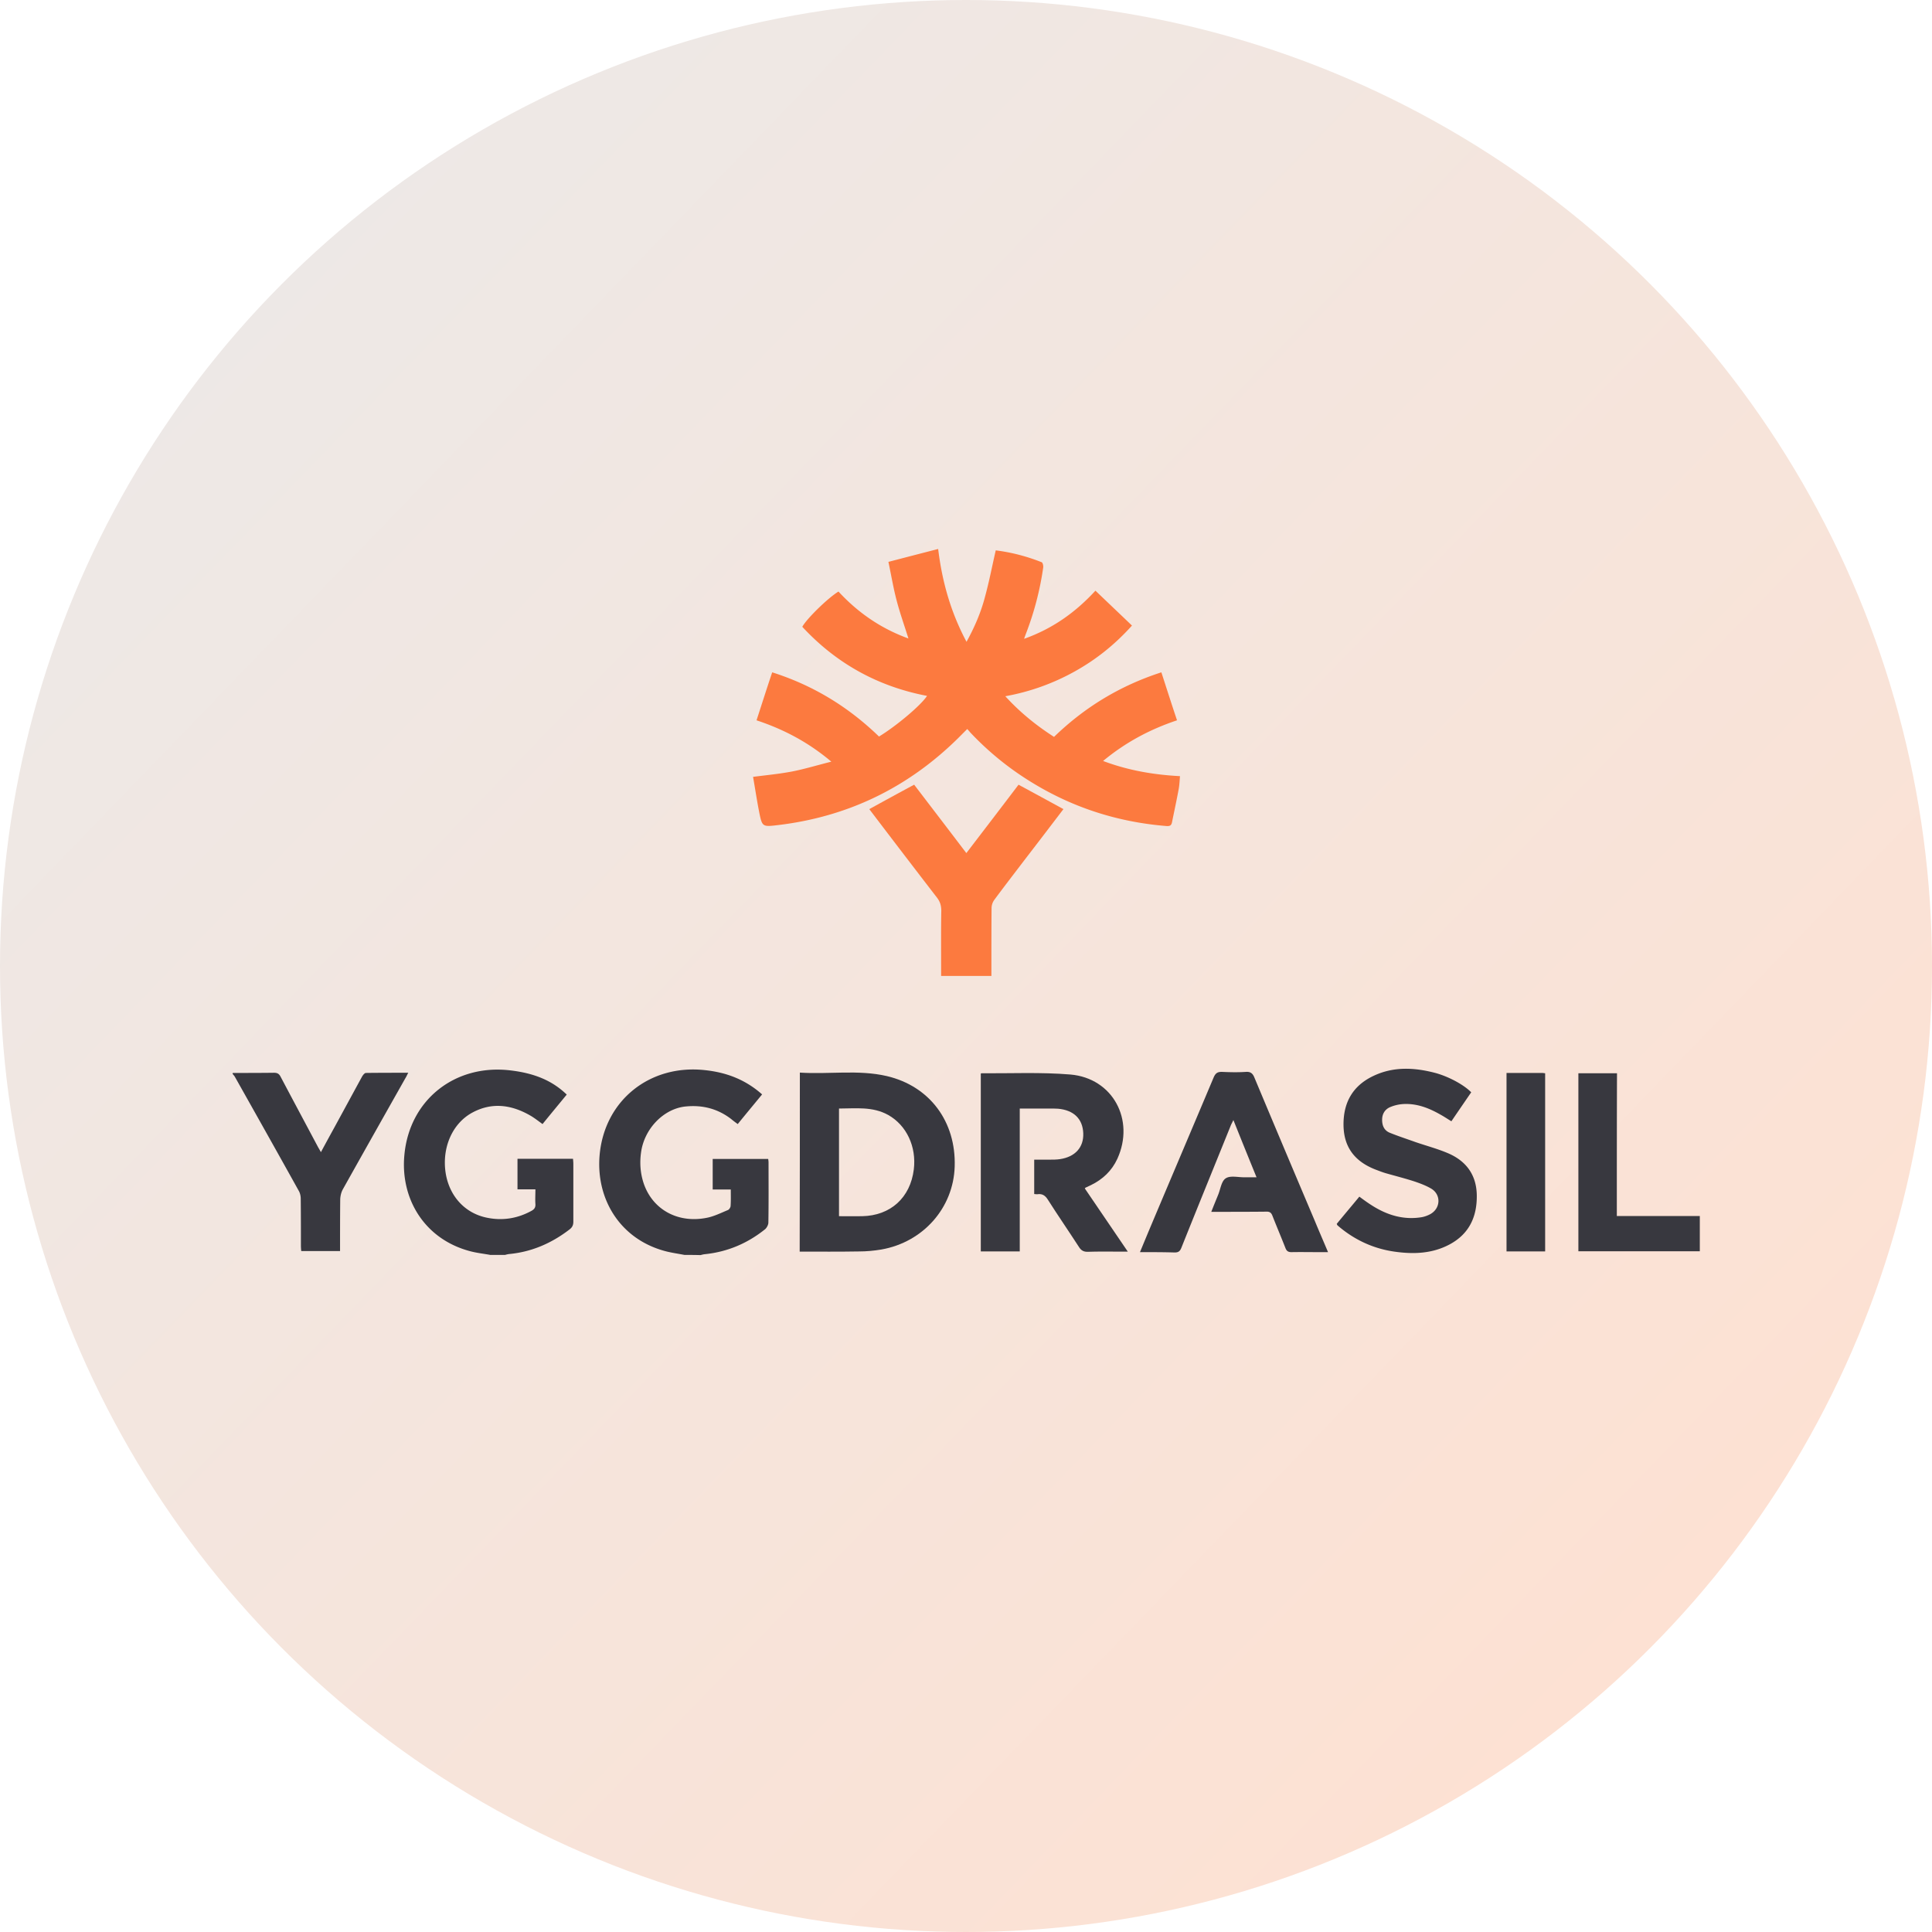
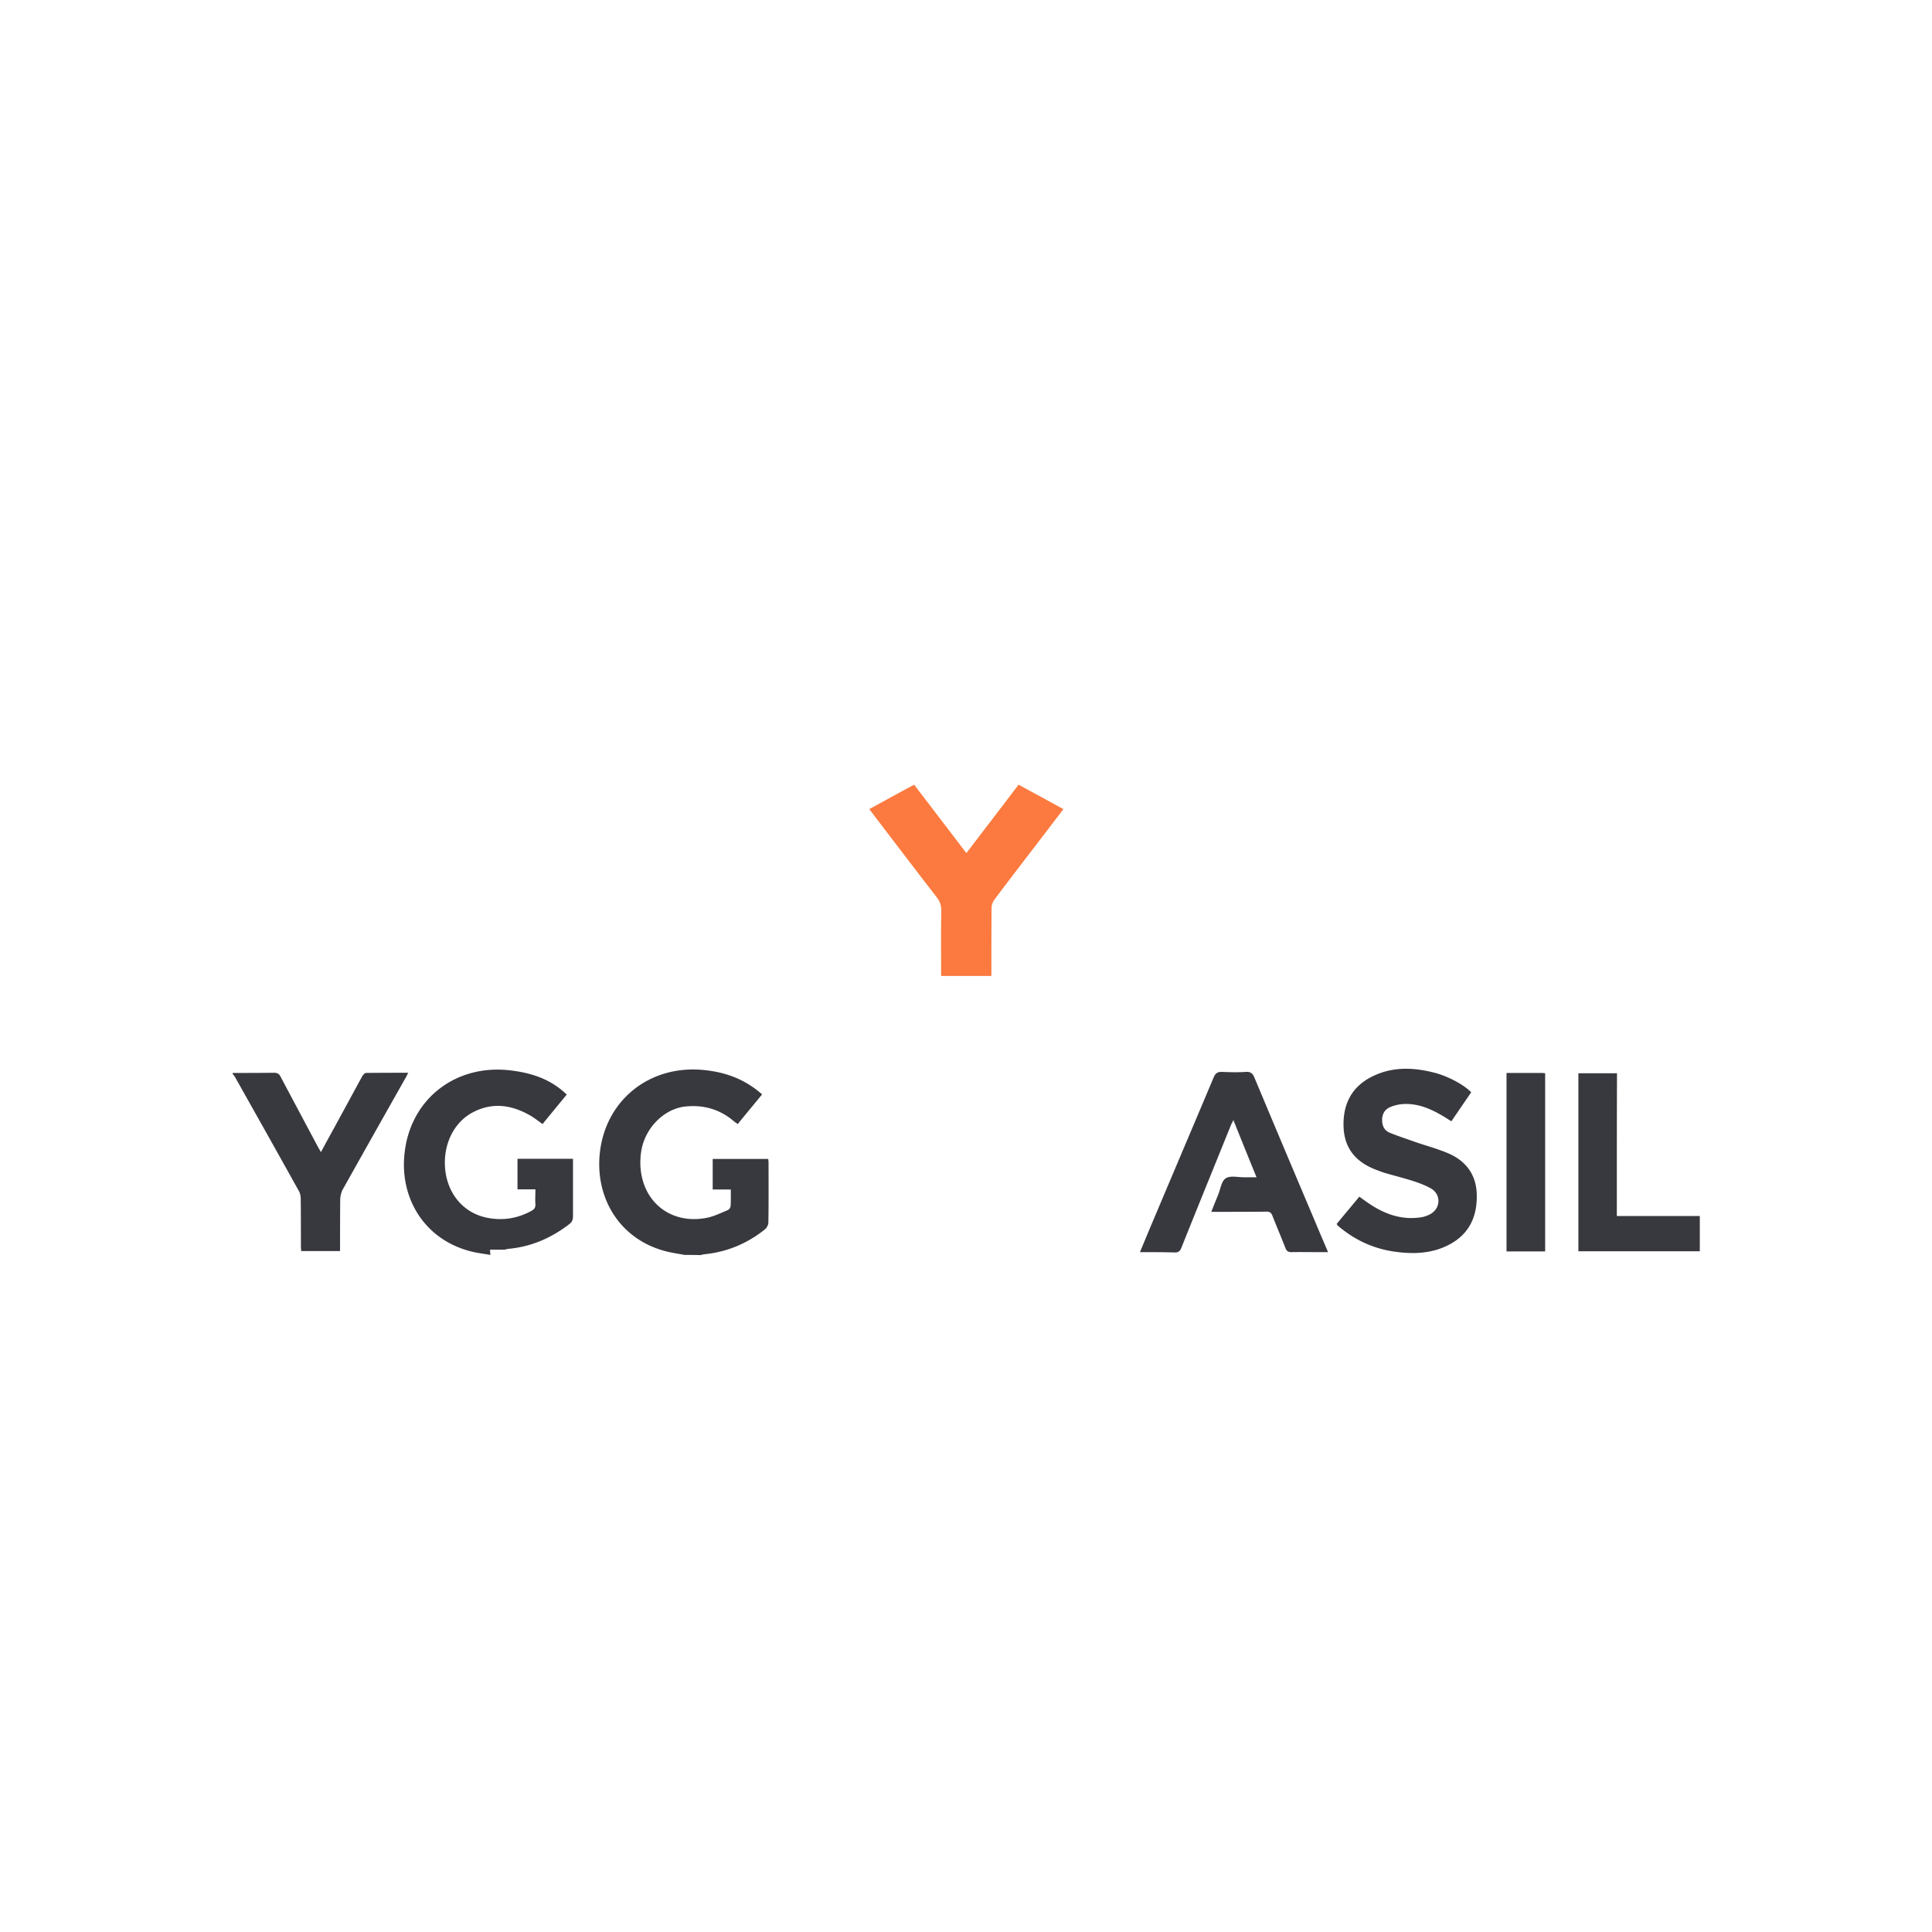
<svg xmlns="http://www.w3.org/2000/svg" width="300" height="300">
  <defs>
    <linearGradient x1="0%" y1="0%" x2="96.325%" y2="93.017%" id="a">
      <stop stop-color="#EAEAEA" offset="0%" />
      <stop stop-color="#FFE0D0" offset="100%" />
    </linearGradient>
  </defs>
  <g fill="none" fill-rule="evenodd">
-     <circle fill="url(#a)" cx="150" cy="150" r="150" />
    <g fill-rule="nonzero">
-       <path d="M106.291 194.865c-.973-.19-1.972-.326-2.918-.57-7.077-1.842-10.86-8.1-10.265-14.928.756-8.534 7.834-14.143 16.37-13.195 3.323.353 6.268 1.463 8.861 3.766-1.242 1.518-2.512 3.035-3.782 4.606-.378-.27-.702-.514-1.026-.785-2.08-1.599-4.43-2.195-6.997-1.951-3.43.298-6.51 3.44-6.997 7.18-.216 1.571-.108 3.143.379 4.66 1.35 4.145 5.321 6.367 9.86 5.446 1.107-.217 2.188-.759 3.242-1.193.216-.08.432-.433.432-.677.054-.813.027-1.625.027-2.52h-2.81v-4.74h8.618c.027.189.054.378.054.54 0 3.117.027 6.232-.027 9.348 0 .325-.243.786-.486 1.003-2.756 2.221-5.89 3.549-9.428 3.901-.216.027-.406.081-.622.136-.864-.027-1.675-.027-2.485-.027ZM76.143 194.865c-1.026-.19-2.08-.298-3.107-.57-7.158-1.869-10.913-8.209-10.238-15.01.81-8.534 7.861-14.06 16.37-13.085 3.81.433 6.592 1.598 8.834 3.766-1.242 1.517-2.485 3.007-3.755 4.578-.648-.46-1.215-.92-1.864-1.3-2.944-1.707-5.997-2.14-9.076-.46-3.107 1.706-4.7 5.472-4.107 9.347.568 3.603 3 6.285 6.457 6.963 2.404.487 4.727.108 6.888-1.084.433-.244.622-.515.595-1.03-.054-.731 0-1.463 0-2.303h-2.783v-4.741h8.618c.027.27.054.542.054.813v8.94c0 .543-.162.895-.594 1.22-2.783 2.14-5.89 3.495-9.401 3.82-.216.027-.406.081-.622.136h-2.269ZM36.135 166.606c2.134 0 4.268 0 6.402-.027.54 0 .81.162 1.054.65 1.918 3.63 3.863 7.261 5.781 10.865.135.243.27.46.46.812.756-1.408 1.485-2.736 2.214-4.064 1.405-2.574 2.783-5.12 4.188-7.694.135-.217.378-.542.594-.542 2.161-.027 4.295-.027 6.564-.027-.189.352-.297.623-.459.867-3.242 5.744-6.483 11.487-9.698 17.231-.243.434-.378 1.003-.405 1.518-.027 2.682-.027 5.337-.027 8.073h-6.024a7.694 7.694 0 0 1-.054-.812c0-2.439 0-4.877-.027-7.316 0-.379-.081-.812-.27-1.165-3.296-5.933-6.619-11.84-9.942-17.746-.108-.19-.243-.325-.378-.488.027-.027.027-.08.027-.135Z" fill="#38383F" />
-       <path d="M136.493 114.37c2.755-1.68 6.564-4.904 7.456-6.313-7.645-1.463-14.102-5.04-19.37-10.73.703-1.273 3.972-4.47 5.62-5.472 3.025 3.278 6.591 5.744 10.86 7.288-.622-2.005-1.297-3.875-1.81-5.825-.514-1.924-.838-3.902-1.297-6.07 2.593-.677 5.105-1.327 7.726-2.004.621 5.12 1.972 9.862 4.403 14.414 1.27-2.303 2.242-4.58 2.864-6.963.648-2.358 1.107-4.769 1.674-7.234 2.405.298 4.809.92 7.132 1.842.162.054.27.542.243.786a46.858 46.858 0 0 1-2.755 10.485c-.054.162-.108.298-.216.623 4.322-1.544 7.888-4.01 11.076-7.478 1.89 1.815 3.755 3.577 5.673 5.419-2.675 2.98-5.62 5.31-8.942 7.153a34.706 34.706 0 0 1-10.725 3.82c2.27 2.492 4.782 4.524 7.564 6.313 4.728-4.58 10.212-7.939 16.668-10.025.81 2.493 1.594 4.958 2.431 7.45-4.295 1.437-8.05 3.469-11.48 6.314 3.89 1.463 7.806 2.14 11.94 2.357-.055.677-.082 1.327-.19 1.95-.324 1.762-.702 3.496-1.053 5.23-.108.514-.378.596-.838.568-7.726-.623-14.884-2.953-21.449-7.098a45.923 45.923 0 0 1-9.05-7.45 7.098 7.098 0 0 0-.459-.516l-1.486 1.49c-7.807 7.668-17.127 12.166-28.013 13.439-2.297.27-2.35.244-2.81-2.06-.351-1.787-.621-3.603-.945-5.445 2.134-.27 4.133-.46 6.105-.84 1.945-.38 3.863-.975 6.051-1.517-3.539-2.98-7.294-4.985-11.616-6.421.81-2.493 1.594-4.958 2.431-7.451 6.403 2.032 11.86 5.392 16.587 9.97Z" fill="#FC7A3F" />
-       <path d="M124.201 166.552c4.539.298 9.077-.488 13.508.542 6.672 1.571 10.751 7.071 10.535 14.034-.189 6.421-4.89 11.759-11.4 12.897-1.135.19-2.296.298-3.458.298-3.052.054-6.105.027-9.212.027.027-9.24.027-18.424.027-27.798Zm6.079 22.298c1.242 0 2.404.027 3.593 0 4.403-.082 7.482-2.872 8.023-7.261.432-3.55-1.135-6.855-3.971-8.454-2.432-1.354-5.052-1.002-7.645-1.002v16.717ZM168.45 184.542c2.189 3.224 4.377 6.448 6.673 9.808h-1.54c-1.54 0-3.08-.027-4.619.027-.675.027-1.08-.19-1.432-.759-1.594-2.465-3.241-4.85-4.808-7.315-.406-.65-.865-.975-1.621-.867-.162.027-.324-.027-.513-.027v-5.338h2.377c.54 0 1.08 0 1.62-.08 2.378-.353 3.702-1.843 3.62-4.01-.08-2.25-1.485-3.604-3.916-3.82-.46-.028-.919-.028-1.378-.028h-4.566v22.19h-6.05v-27.609c.053-.027.08-.081.08-.054 4.62.027 9.24-.19 13.832.19 6.591.569 10.049 7.044 7.293 13.086-.864 1.87-2.269 3.197-4.106 4.091-.27.136-.54.244-.81.38-.027 0-.054.026-.135.135Z" fill="#38383F" />
+       <path d="M106.291 194.865c-.973-.19-1.972-.326-2.918-.57-7.077-1.842-10.86-8.1-10.265-14.928.756-8.534 7.834-14.143 16.37-13.195 3.323.353 6.268 1.463 8.861 3.766-1.242 1.518-2.512 3.035-3.782 4.606-.378-.27-.702-.514-1.026-.785-2.08-1.599-4.43-2.195-6.997-1.951-3.43.298-6.51 3.44-6.997 7.18-.216 1.571-.108 3.143.379 4.66 1.35 4.145 5.321 6.367 9.86 5.446 1.107-.217 2.188-.759 3.242-1.193.216-.08.432-.433.432-.677.054-.813.027-1.625.027-2.52h-2.81v-4.74h8.618c.027.189.054.378.054.54 0 3.117.027 6.232-.027 9.348 0 .325-.243.786-.486 1.003-2.756 2.221-5.89 3.549-9.428 3.901-.216.027-.406.081-.622.136-.864-.027-1.675-.027-2.485-.027ZM76.143 194.865c-1.026-.19-2.08-.298-3.107-.57-7.158-1.869-10.913-8.209-10.238-15.01.81-8.534 7.861-14.06 16.37-13.085 3.81.433 6.592 1.598 8.834 3.766-1.242 1.517-2.485 3.007-3.755 4.578-.648-.46-1.215-.92-1.864-1.3-2.944-1.707-5.997-2.14-9.076-.46-3.107 1.706-4.7 5.472-4.107 9.347.568 3.603 3 6.285 6.457 6.963 2.404.487 4.727.108 6.888-1.084.433-.244.622-.515.595-1.03-.054-.731 0-1.463 0-2.303h-2.783v-4.741h8.618v8.94c0 .543-.162.895-.594 1.22-2.783 2.14-5.89 3.495-9.401 3.82-.216.027-.406.081-.622.136h-2.269ZM36.135 166.606c2.134 0 4.268 0 6.402-.027.54 0 .81.162 1.054.65 1.918 3.63 3.863 7.261 5.781 10.865.135.243.27.46.46.812.756-1.408 1.485-2.736 2.214-4.064 1.405-2.574 2.783-5.12 4.188-7.694.135-.217.378-.542.594-.542 2.161-.027 4.295-.027 6.564-.027-.189.352-.297.623-.459.867-3.242 5.744-6.483 11.487-9.698 17.231-.243.434-.378 1.003-.405 1.518-.027 2.682-.027 5.337-.027 8.073h-6.024a7.694 7.694 0 0 1-.054-.812c0-2.439 0-4.877-.027-7.316 0-.379-.081-.812-.27-1.165-3.296-5.933-6.619-11.84-9.942-17.746-.108-.19-.243-.325-.378-.488.027-.027.027-.08.027-.135Z" fill="#38383F" />
      <path d="M134.98 125.64c2.323-1.273 4.593-2.52 6.97-3.793 2.647 3.468 5.349 6.99 8.104 10.621 2.755-3.603 5.457-7.126 8.104-10.62 2.35 1.273 4.647 2.519 6.97 3.792-2 2.628-4.025 5.284-6.051 7.912-1.567 2.059-3.16 4.118-4.7 6.204a2.212 2.212 0 0 0-.406 1.246c-.027 3.17-.027 6.34-.027 9.51v1.03h-7.807v-1.003c0-3.034-.027-6.069.027-9.103 0-.813-.19-1.436-.675-2.06-3.404-4.415-6.78-8.832-10.158-13.275-.108-.135-.216-.298-.35-.46Z" fill="#FC7A3F" />
      <path d="M228.45 169.613c-1.027 1.49-2.027 2.954-3.08 4.498-.54-.325-1.054-.678-1.594-.976-1.783-1.03-3.647-1.788-5.754-1.706a6.256 6.256 0 0 0-2.107.46c-.81.325-1.27 1.003-1.297 1.897-.027.92.27 1.707 1.135 2.086 1.323.542 2.674.975 4.025 1.463 1.729.596 3.512 1.057 5.186 1.788 2.756 1.22 4.296 3.36 4.35 6.448.054 3.333-1.162 5.988-4.133 7.614-2.729 1.49-5.673 1.598-8.672 1.165-3.215-.46-6.105-1.788-8.59-3.875-.082-.08-.163-.135-.244-.216-.027-.027-.054-.082-.108-.217 1.135-1.382 2.324-2.79 3.512-4.227.621.46 1.216.894 1.81 1.274 2.377 1.544 4.944 2.384 7.834 1.923.486-.081 1-.27 1.432-.514 1.567-.922 1.62-3.008.081-3.929-.783-.46-1.648-.786-2.512-1.084-1.486-.487-2.999-.867-4.512-1.3-.567-.163-1.107-.38-1.675-.596-3.106-1.22-4.862-3.387-4.916-6.828-.054-3.55 1.432-6.177 4.646-7.694 3.188-1.518 6.51-1.301 9.806-.407 2.108.623 4.296 1.842 5.376 2.953ZM177.014 194.431l1.27-3.062c3.377-8.02 6.78-16.012 10.157-24.032.297-.704.622-.92 1.35-.894 1.217.055 2.432.082 3.648 0 .73-.054 1.08.217 1.35.894 3.107 7.424 6.24 14.848 9.375 22.244.648 1.572 1.323 3.116 2.053 4.85h-1.46c-1.404 0-2.809-.027-4.213 0-.514 0-.757-.163-.946-.65-.648-1.653-1.35-3.306-1.999-4.958-.189-.515-.432-.705-1-.678-2.485.027-4.97.027-7.455.027h-1.054c.378-.975.73-1.815 1.08-2.682.352-.867.487-2.086 1.162-2.52.703-.46 1.864-.162 2.837-.162h1.945a1507.93 1507.93 0 0 1-3.593-8.887c-.19.407-.351.678-.46.976-2.539 6.285-5.105 12.571-7.617 18.857-.217.542-.46.731-1.054.731-1.702-.054-3.458-.054-5.376-.054ZM251.06 188.823h12.886v5.473H245.09V166.66h5.997c-.027 7.342-.027 14.685-.027 22.163ZM233.933 166.606h5.484c.162 0 .324.027.513.054v27.663h-5.997v-27.717Z" fill="#38383F" />
    </g>
  </g>
</svg>